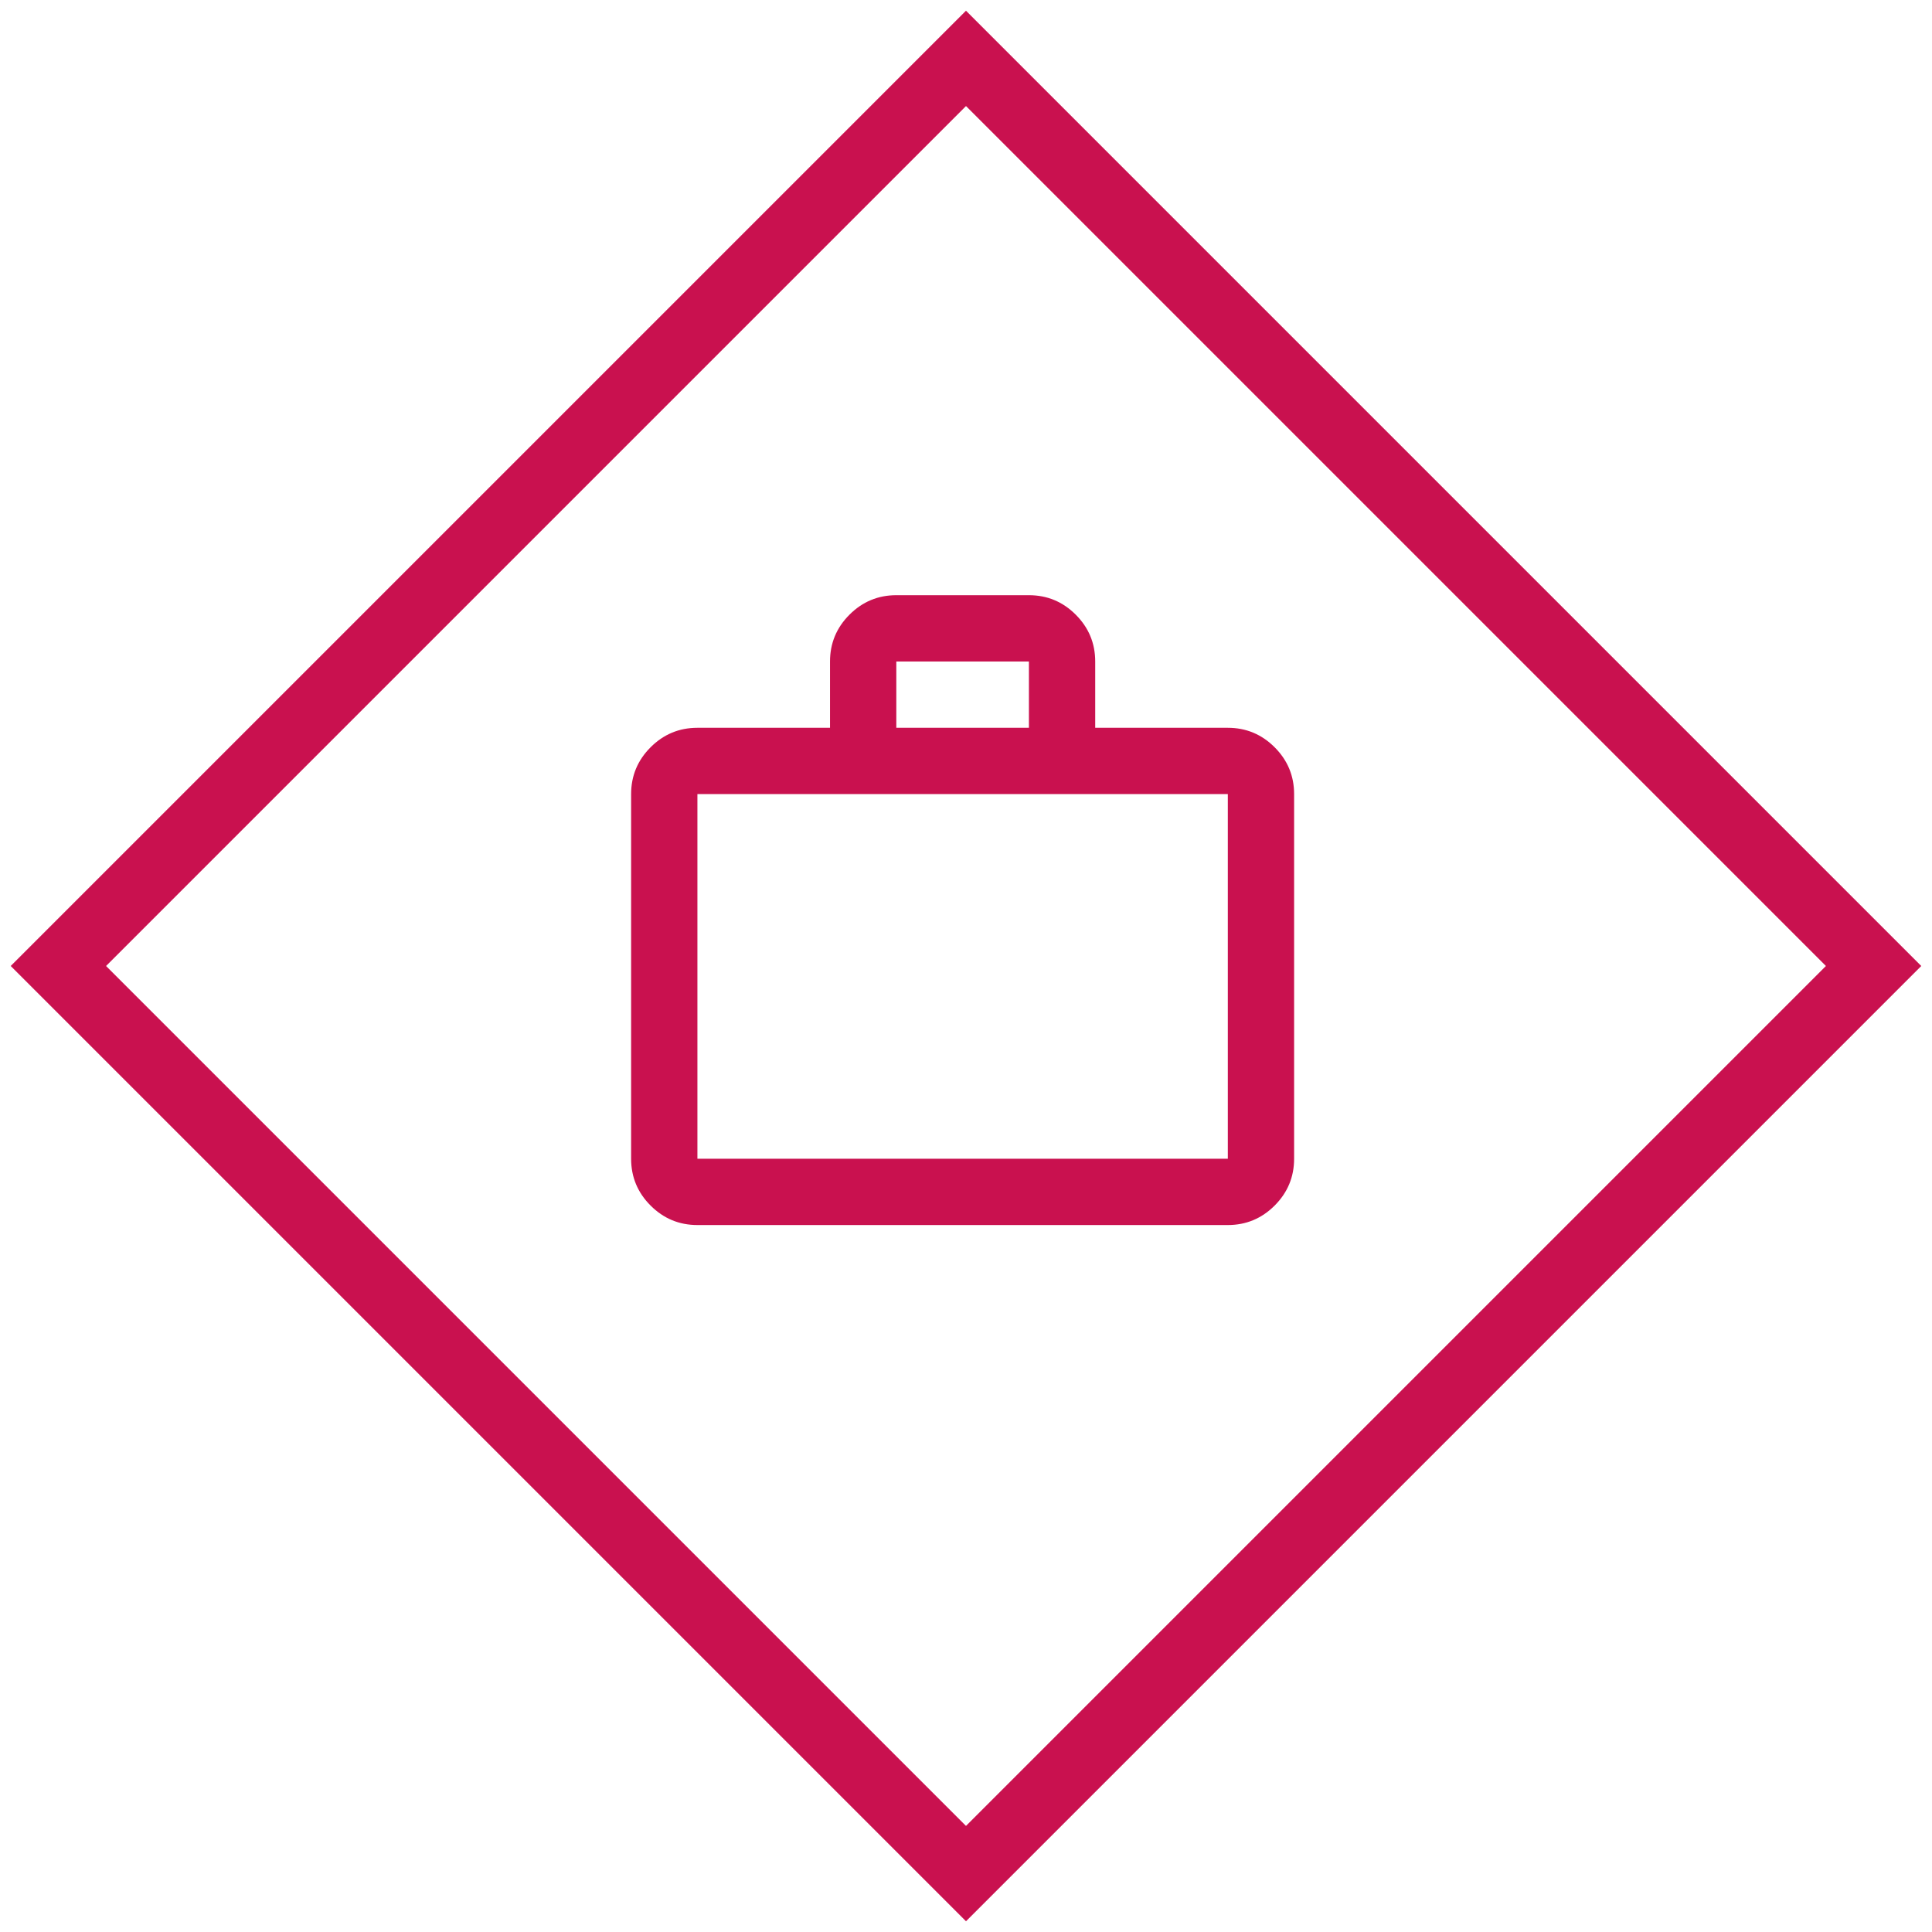
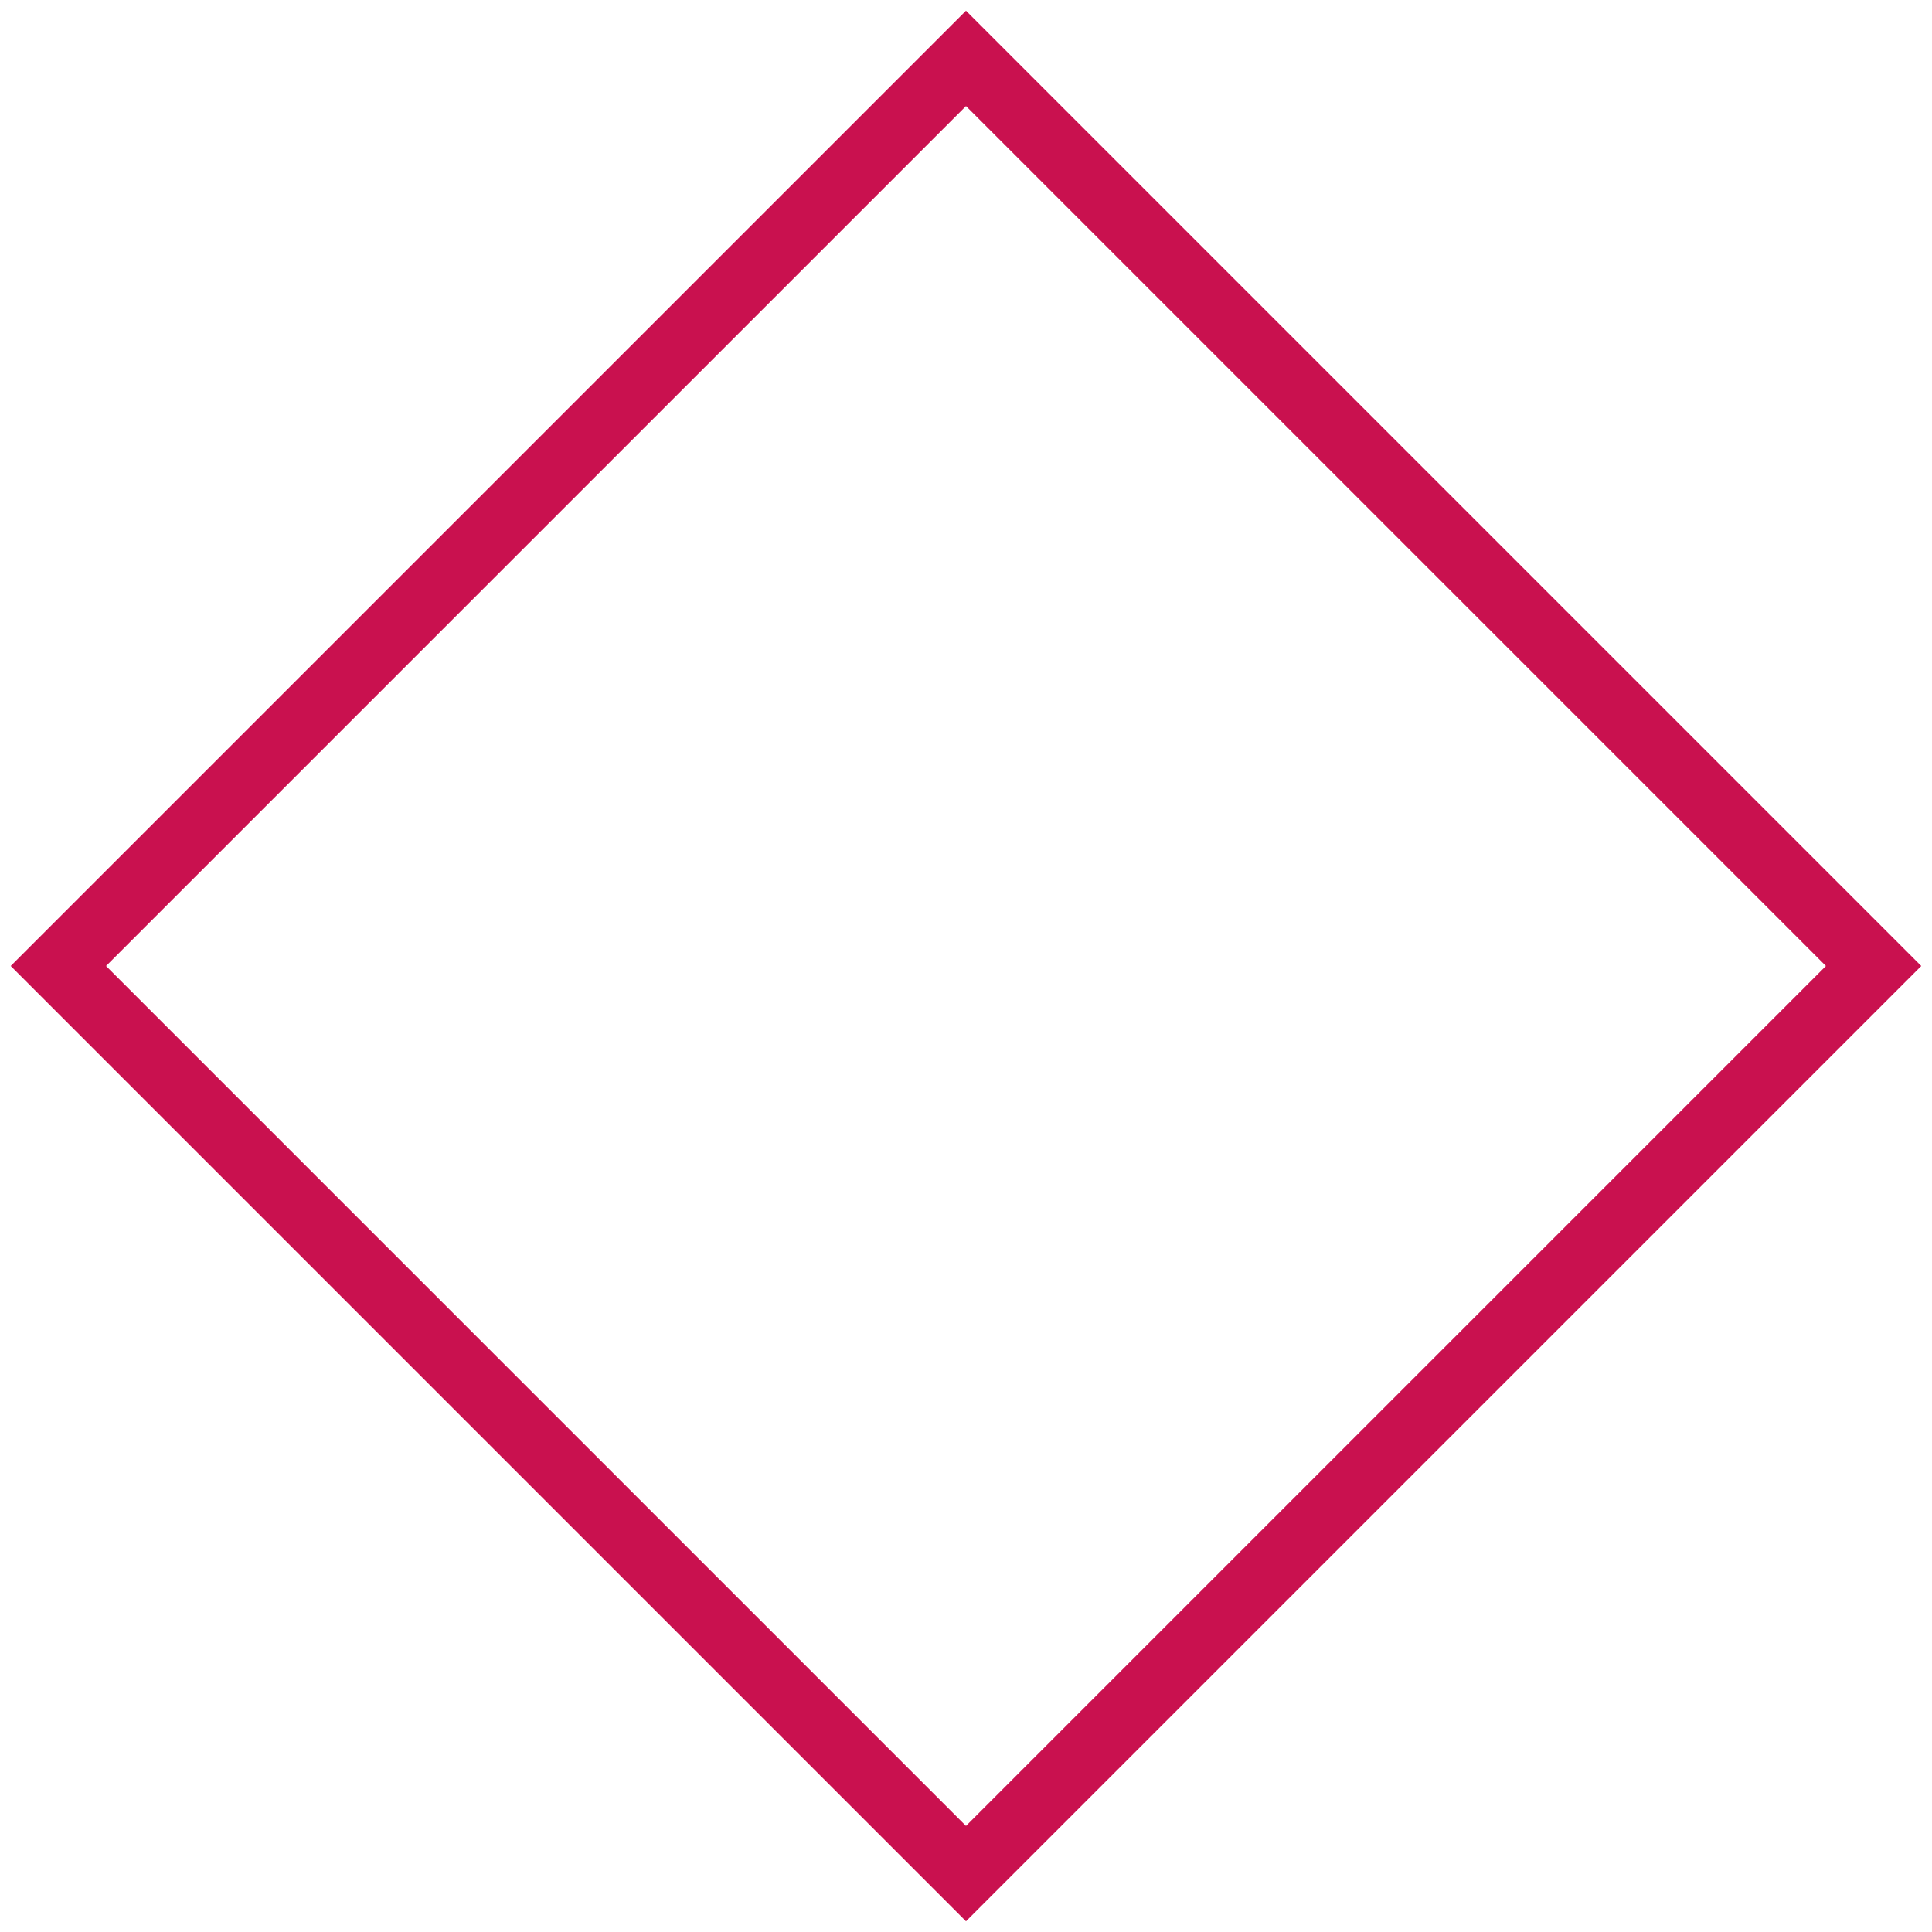
<svg xmlns="http://www.w3.org/2000/svg" id="ed-logo" version="1.1" viewBox="0 0 500 500">
  <rect transform="rotate(45)" x="187.46" y="-166.09" width="332.18" height="332.18" fill="none" stroke="#c9114f" stroke-width="17.448" />
-   <path d="m180.49 317.04q-7.078 0-12.118-5.04-5.04-5.04-5.04-12.118v-94.372q0-7.078 5.04-12.118 5.04-5.04 12.118-5.04h34.317v-17.158q0-7.078 5.04-12.118t12.118-5.04h34.317q7.078 0 12.118 5.04t5.04 12.118v17.158h34.317q7.078 0 12.118 5.04 5.04 5.04 5.04 12.118v94.372q0 7.078-5.04 12.118-5.04 5.04-12.118 5.04zm0-17.158h137.27v-94.372h-137.27zm51.475-111.53h34.317v-17.158h-34.317zm-51.475 111.53v-94.372z" fill="#c9114f" />
</svg>